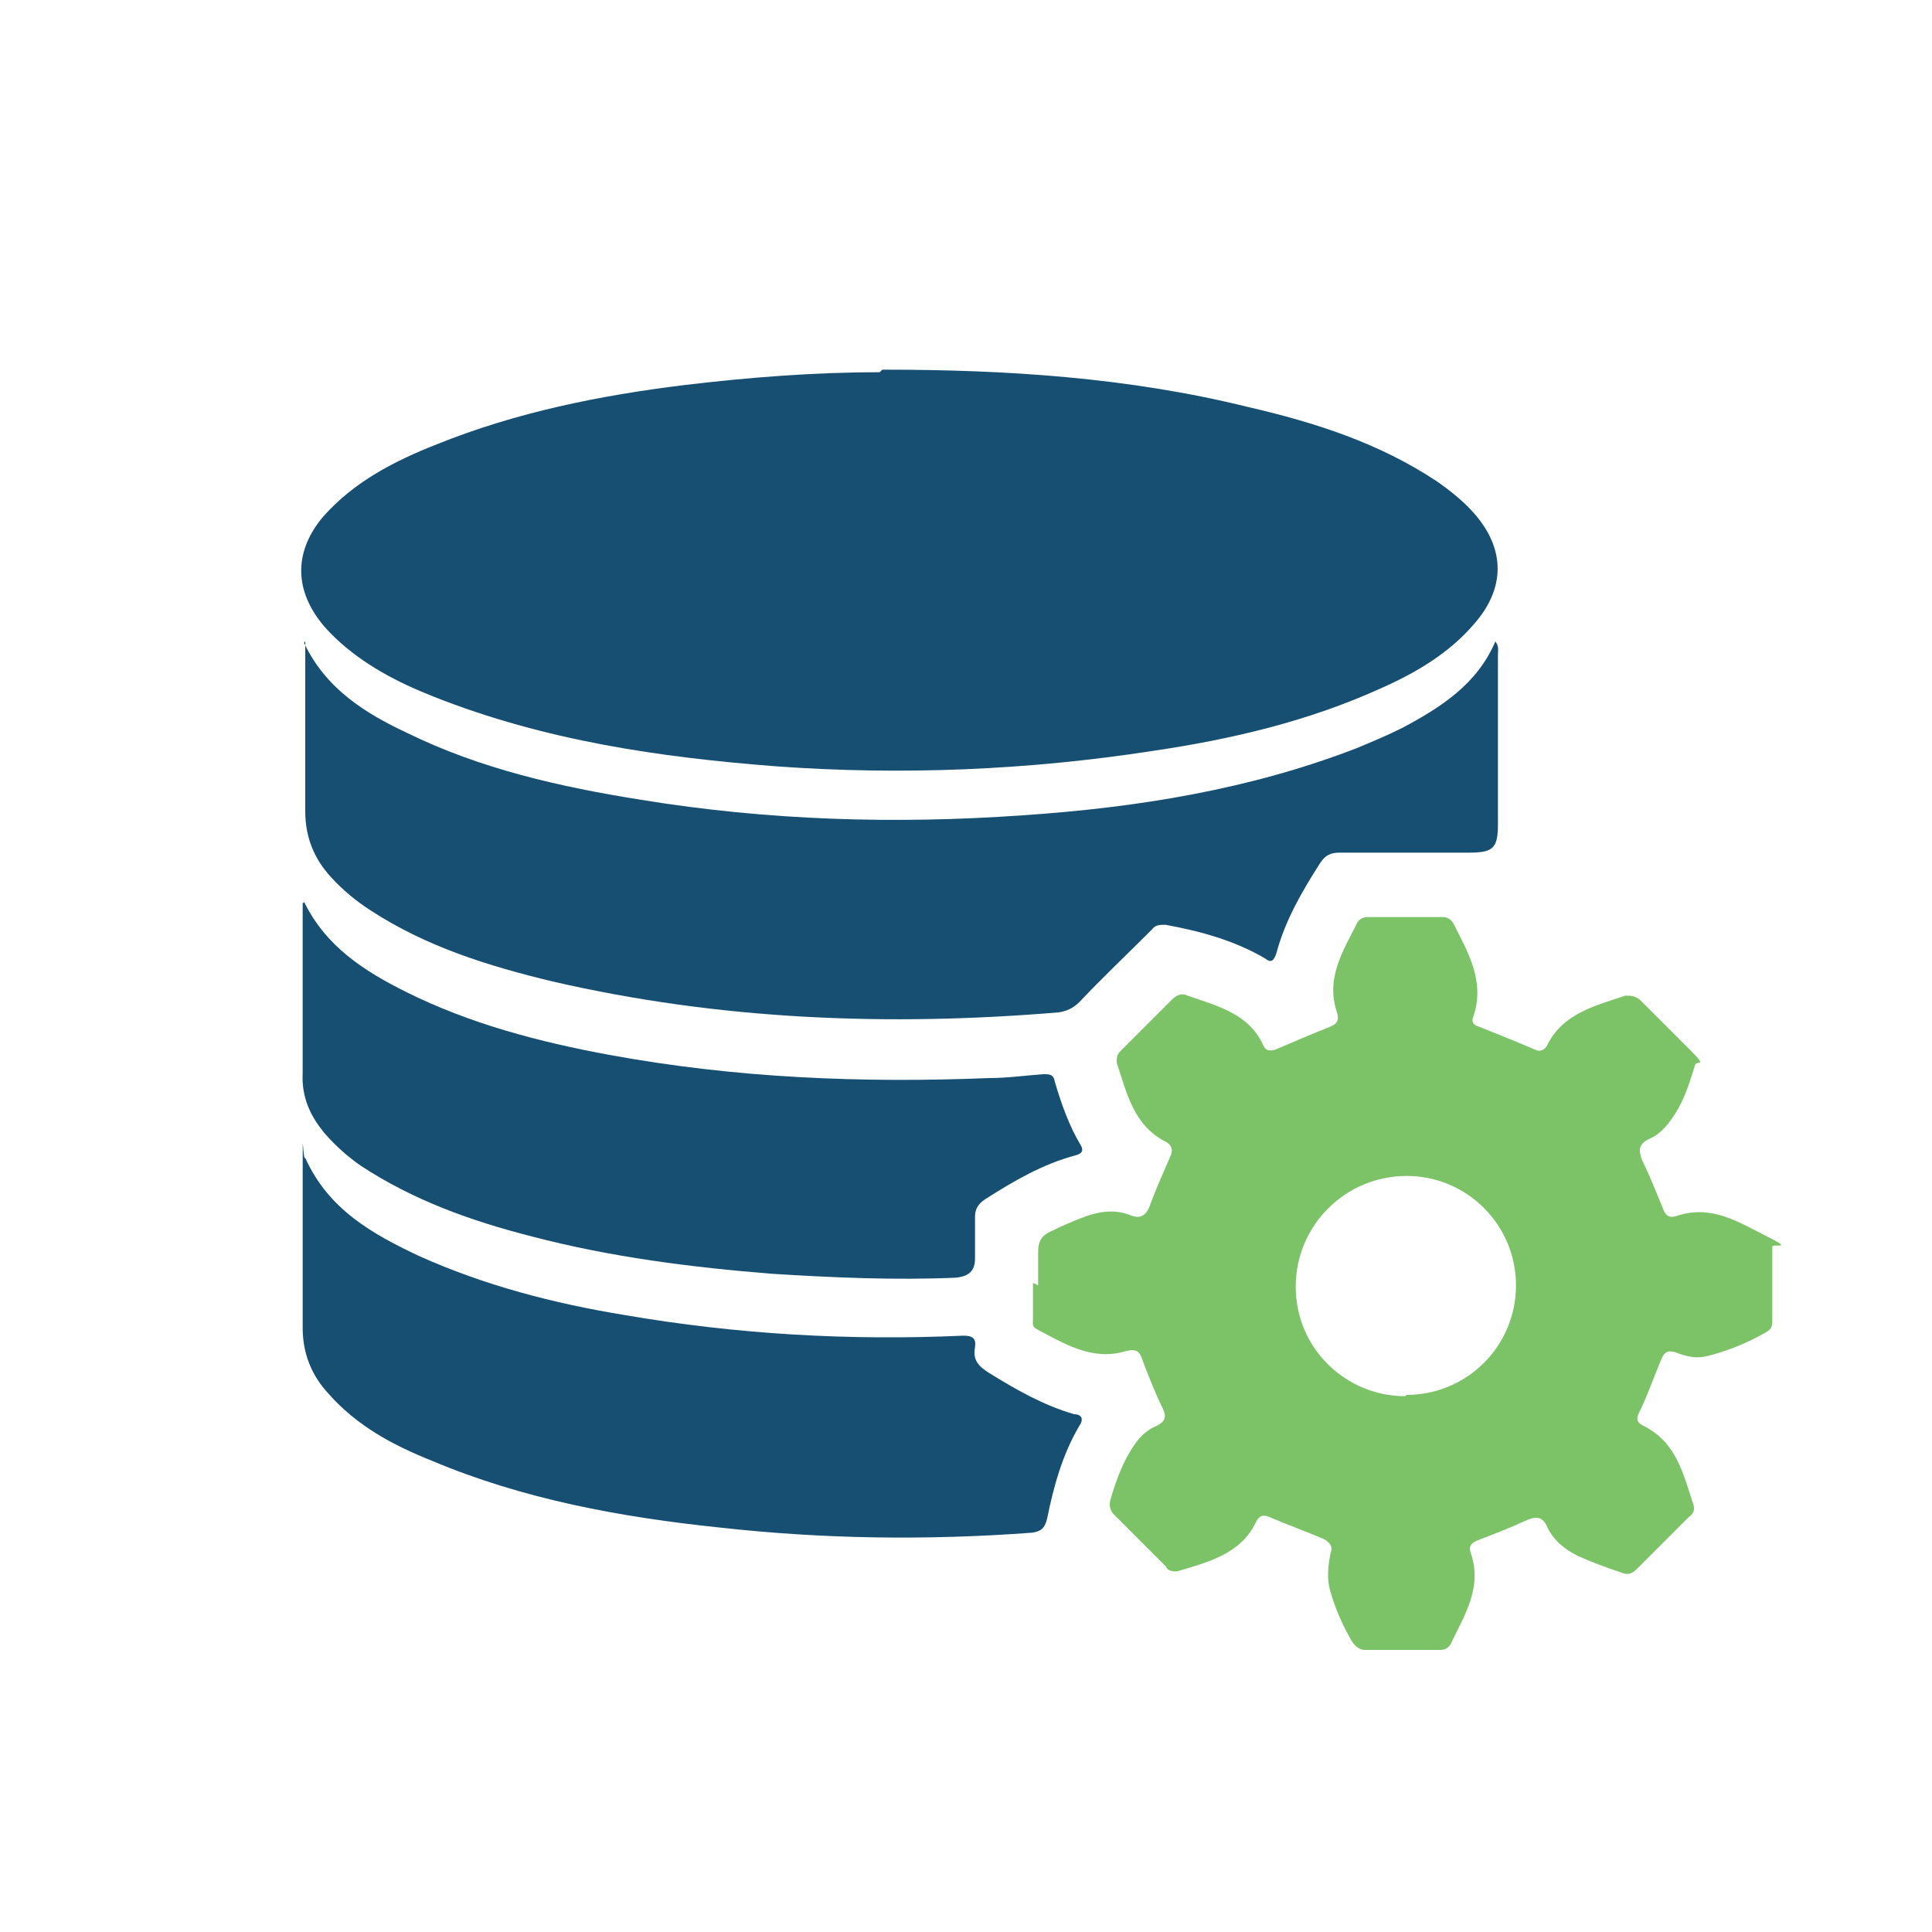
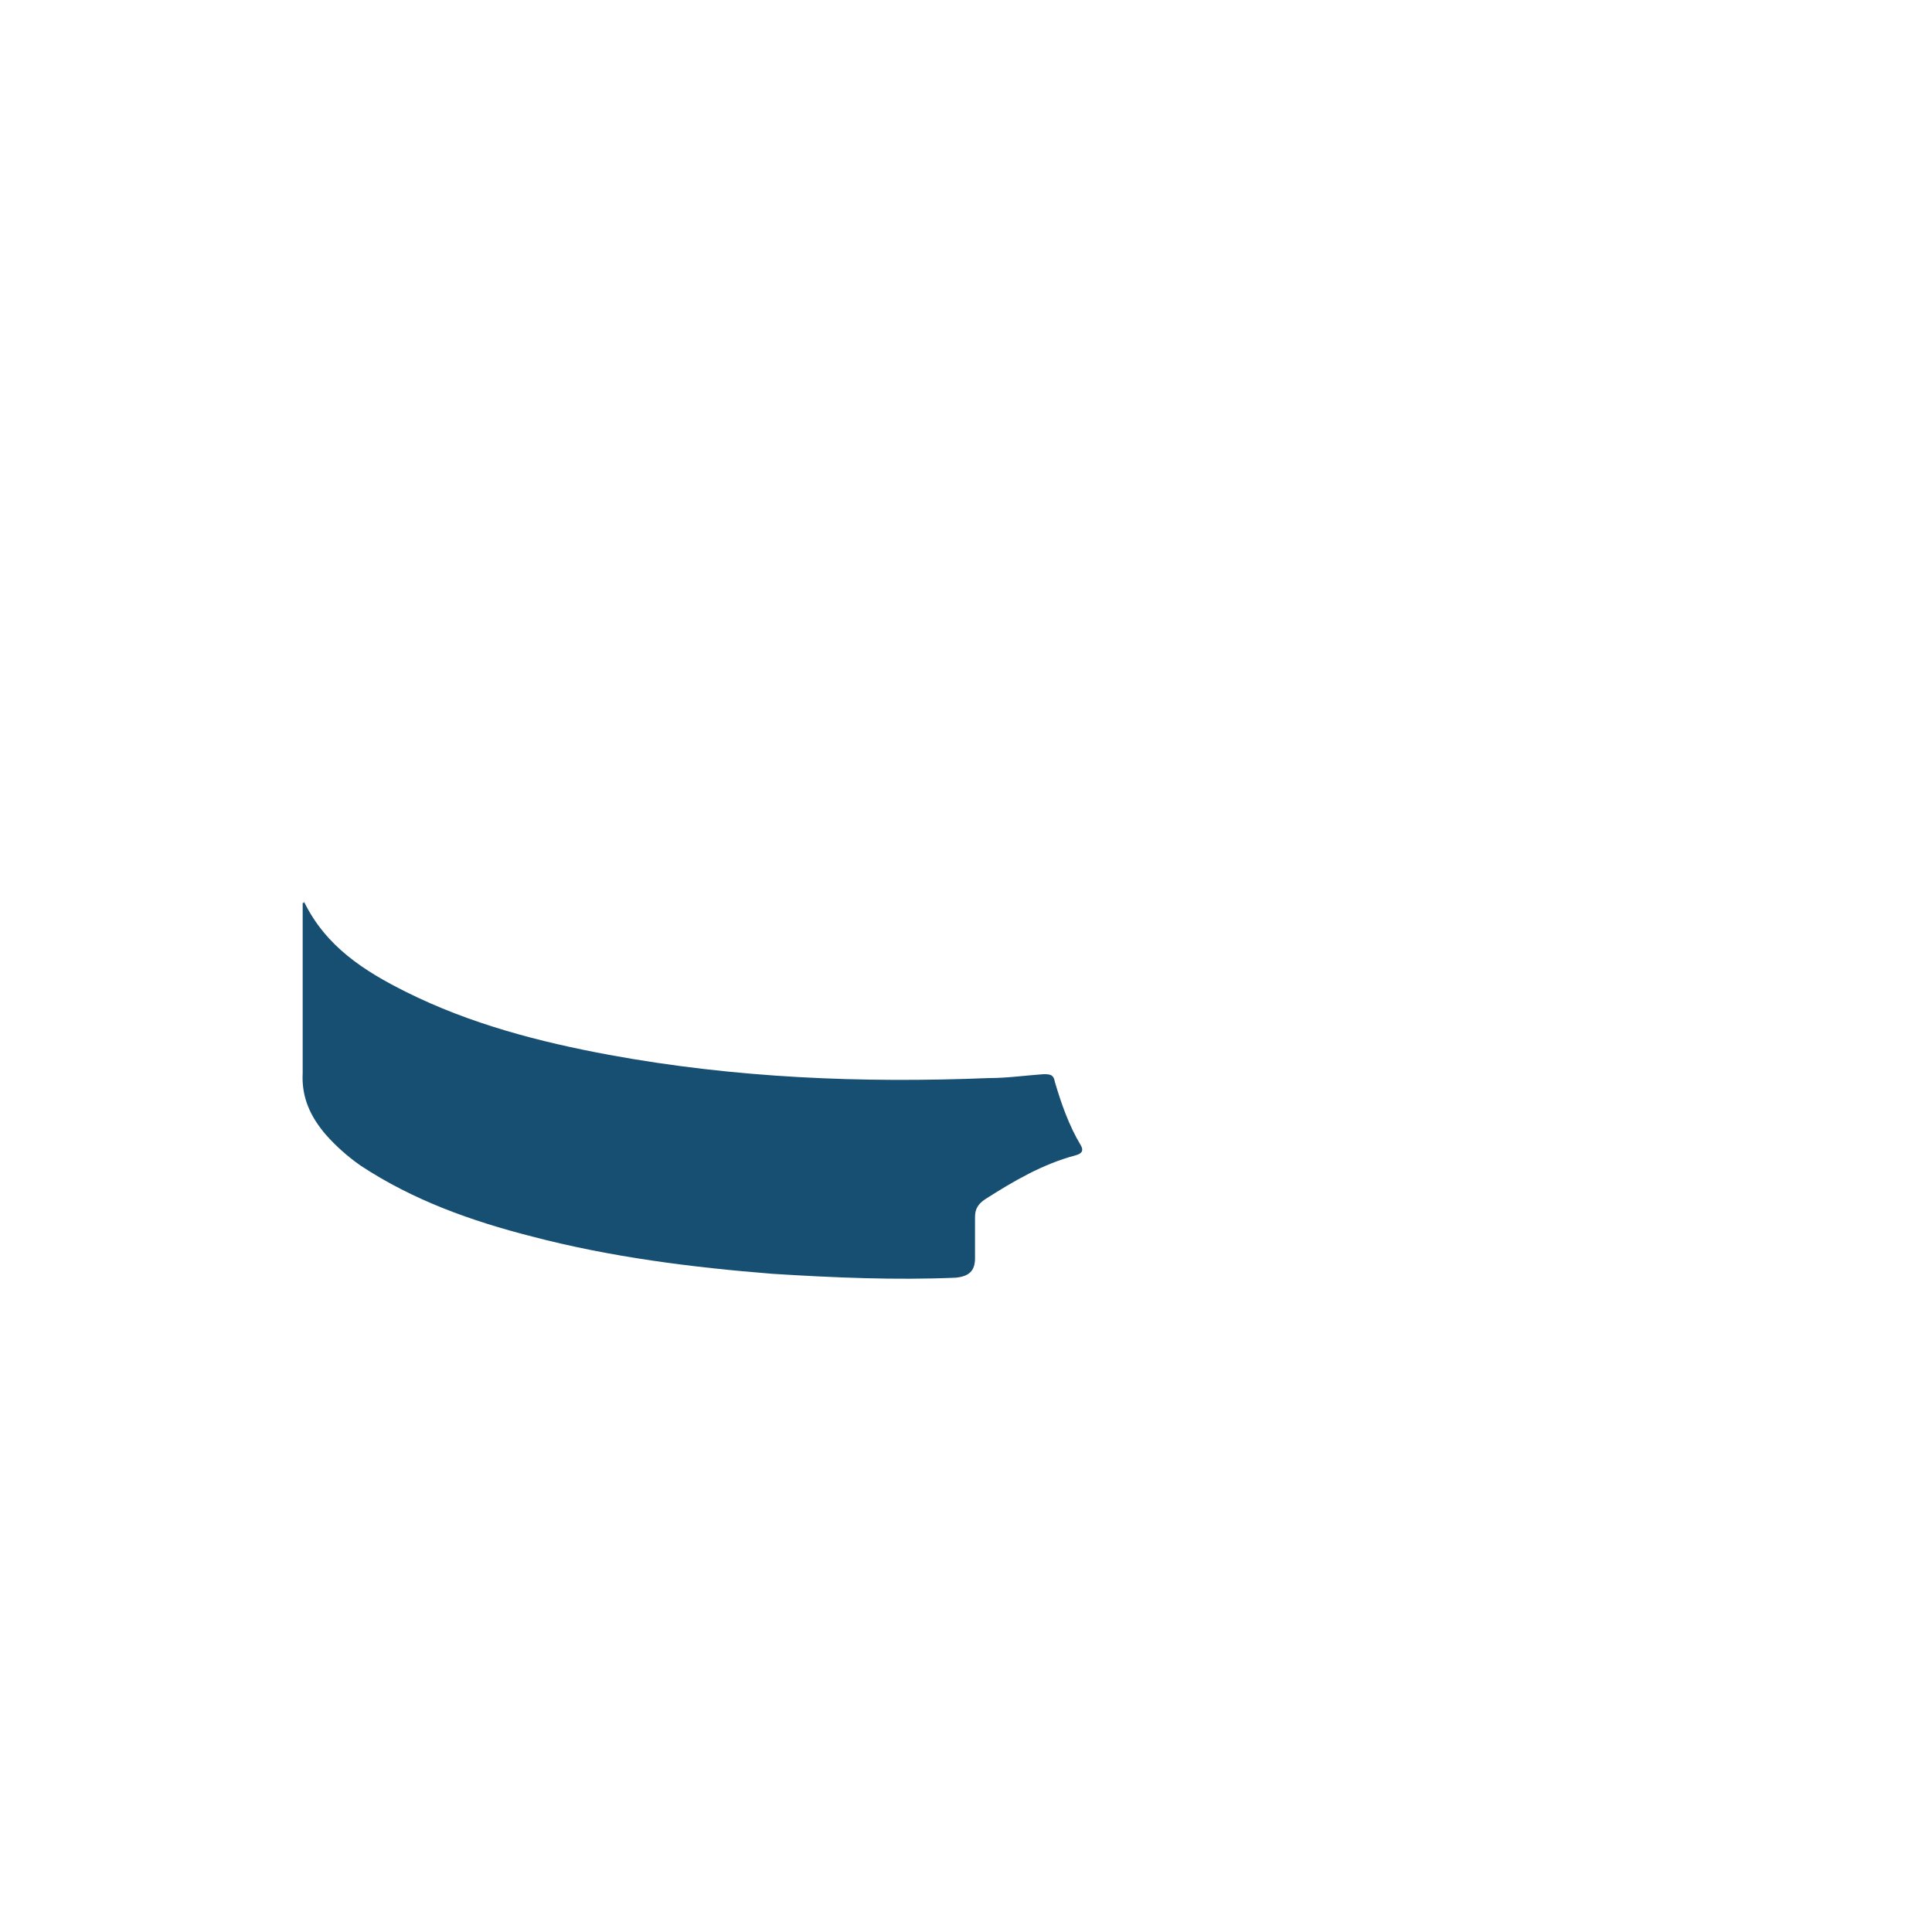
<svg xmlns="http://www.w3.org/2000/svg" id="Layer_2" data-name="Layer 2" version="1.1" viewBox="0 0 150 150">
  <defs>
    <style>
      .cls-1 {
        fill: #174f73;
      }

      .cls-1, .cls-2 {
        stroke-width: 0px;
      }

      .cls-2 {
        fill: #7cc368;
      }
    </style>
  </defs>
-   <path class="cls-1" d="M68.6,28.7c9.5,0,19,.6,28.3,2.9,5.2,1.2,10.2,2.8,14.7,5.8,1,.7,2,1.5,2.8,2.4,2.5,2.8,2.5,5.9,0,8.7-1.9,2.2-4.4,3.7-7.1,4.9-5.7,2.6-11.7,4-17.8,4.9-9.7,1.5-19.5,1.9-29.2,1.2-9.1-.7-18-2-26.6-5.4-2.8-1.1-5.5-2.5-7.7-4.6-.4-.4-.8-.8-1.1-1.2-2.1-2.7-2-5.6.2-8.2,2.4-2.7,5.5-4.3,8.8-5.6,6.2-2.5,12.7-3.8,19.2-4.6,5-.6,10.1-1,15.2-1h0l.2-.2Z" />
-   <path class="cls-2" d="M80.6,99.8v-2.6c0-.7.2-1.2.8-1.5,1-.5,1.9-.9,3-1.3,1.2-.4,2.3-.5,3.5,0,.6.2,1,0,1.3-.6.5-1.4,1.1-2.7,1.7-4.1.2-.5,0-.8-.3-1-2.6-1.3-3.1-3.8-3.9-6.2,0-.4,0-.6.3-.9l4-4c.4-.4.8-.5,1.2-.3,2.3.8,4.8,1.4,5.9,3.9.2.4.5.4.9.3,1.4-.6,2.8-1.2,4.3-1.8.5-.2.7-.5.5-1.1-.9-2.7.5-4.8,1.6-7,.2-.3.5-.4.8-.4h5.8c.4,0,.7.2.9.6,1.1,2.2,2.4,4.4,1.5,7.1-.2.4,0,.7.4.8,1.5.6,3,1.2,4.4,1.8.4.2.7,0,.9-.3,1.2-2.5,3.7-3.1,6.1-3.9.4,0,.7,0,1.1.3,1.3,1.3,2.7,2.7,4,4s.4.7.3,1.1c-.4,1.3-.8,2.6-1.5,3.7-.5.8-1.1,1.6-2,2-.9.4-.9.9-.6,1.7.6,1.2,1.1,2.5,1.6,3.7.2.6.5.8,1.1.6,2.7-.9,4.8.5,7,1.6s.4.5.4.8v5.8c0,.5-.2.7-.6.9-1.4.8-2.9,1.4-4.5,1.8-.9.2-1.6,0-2.4-.3-.6-.2-.9,0-1.1.5-.6,1.4-1.1,2.9-1.8,4.3-.2.5,0,.7.4.9,2.6,1.3,3.1,3.8,3.9,6.2.1.4-.1.7-.4.9-1.3,1.3-2.6,2.6-4,4-.4.4-.7.5-1.2.3-1.2-.4-2.3-.8-3.4-1.3-1-.5-1.9-1.2-2.4-2.3-.3-.7-.8-.8-1.5-.5-1.3.6-2.6,1.1-3.9,1.6-.5.2-.7.5-.5,1,.9,2.7-.5,4.8-1.6,7.1-.2.3-.5.4-.8.4h-5.8c-.4,0-.7-.2-1-.6-.7-1.2-1.3-2.5-1.7-3.9-.3-1-.2-2,0-3,.2-.5,0-.8-.5-1.1-1.4-.6-2.8-1.1-4.2-1.7-.5-.2-.8-.2-1.1.4-1.2,2.5-3.8,3.1-6.1,3.8-.4,0-.7,0-.9-.4l-4-4c-.3-.3-.4-.7-.3-1.1.3-1.1.7-2.2,1.2-3.2.6-1.1,1.2-2.1,2.4-2.6.6-.3.8-.6.5-1.3-.6-1.2-1.1-2.5-1.6-3.8-.2-.7-.5-.9-1.3-.7-2.6.8-4.8-.6-6.9-1.7-.4-.2-.3-.5-.3-.8v-2.8h0l.4.2ZM109.2,108.3c4.7,0,8.5-3.8,8.5-8.5s-3.8-8.5-8.5-8.5-8.6,3.8-8.6,8.6,3.9,8.5,8.5,8.5h0Z" />
-   <path class="cls-1" d="M23.6,49.9c1.7,3.6,4.8,5.5,8,7,5.7,2.8,11.9,4.2,18.2,5.2,9.8,1.6,19.7,1.9,29.6,1.2,8.9-.6,17.6-2,25.9-5.2,1.2-.5,2.4-1,3.6-1.6,3-1.6,5.8-3.4,7.2-6.7.3.4.2.7.2,1v13.2c0,1.9-.4,2.2-2.3,2.2h-10c-.7,0-1.1.2-1.5.8-1.4,2.2-2.7,4.4-3.4,7-.2.6-.4.8-.9.4-2.4-1.4-5-2.1-7.7-2.6-.5,0-.8,0-1.1.4-1.9,1.9-3.8,3.7-5.6,5.6-.5.5-1,.7-1.6.8-13.2,1.1-26.3.6-39.3-2.4-5-1.2-9.8-2.7-14.1-5.5-1.1-.7-2.2-1.6-3.1-2.6-1.3-1.4-2-3.1-2-5.1v-12.4c0-4.1,0-.6,0-.8h0Z" />
-   <path class="cls-1" d="M23.7,89.9c1.8,4,5.2,5.9,8.8,7.6,5.1,2.3,10.5,3.7,16,4.6,8.7,1.5,17.5,2,26.3,1.6.7,0,1,.2.9.9-.2,1,.3,1.5,1.1,2,2.1,1.3,4.2,2.5,6.6,3.2.5,0,.8.3.4.9-1.3,2.2-2,4.7-2.5,7.2-.2.8-.5,1-1.2,1.1-8.1.6-16.1.5-24.2-.4-7.7-.8-15.3-2.2-22.4-5.2-3-1.2-5.8-2.7-8-5.2-1.3-1.4-2-3.1-2-5.1v-12.3c0-4.1,0-.6.2-.9h0Z" />
  <path class="cls-1" d="M23.6,70c1.7,3.5,4.7,5.4,7.9,7,5,2.5,10.4,3.9,15.8,4.9,9.8,1.8,19.6,2.2,29.5,1.8,1.4,0,2.8-.2,4.2-.3.5,0,.8,0,.9.6.5,1.7,1.1,3.4,2,4.9.3.5,0,.7-.4.8-2.6.7-4.8,2-7,3.4-.6.4-.8.8-.8,1.4v3.2c0,1-.5,1.4-1.5,1.5-4.7.2-9.4,0-14.2-.3-6.3-.5-12.6-1.3-18.7-2.9-4.7-1.2-9.2-2.8-13.3-5.5-1-.7-1.9-1.5-2.7-2.4-1.2-1.4-1.9-2.9-1.8-4.8v-13.2h.1Z" />
</svg>